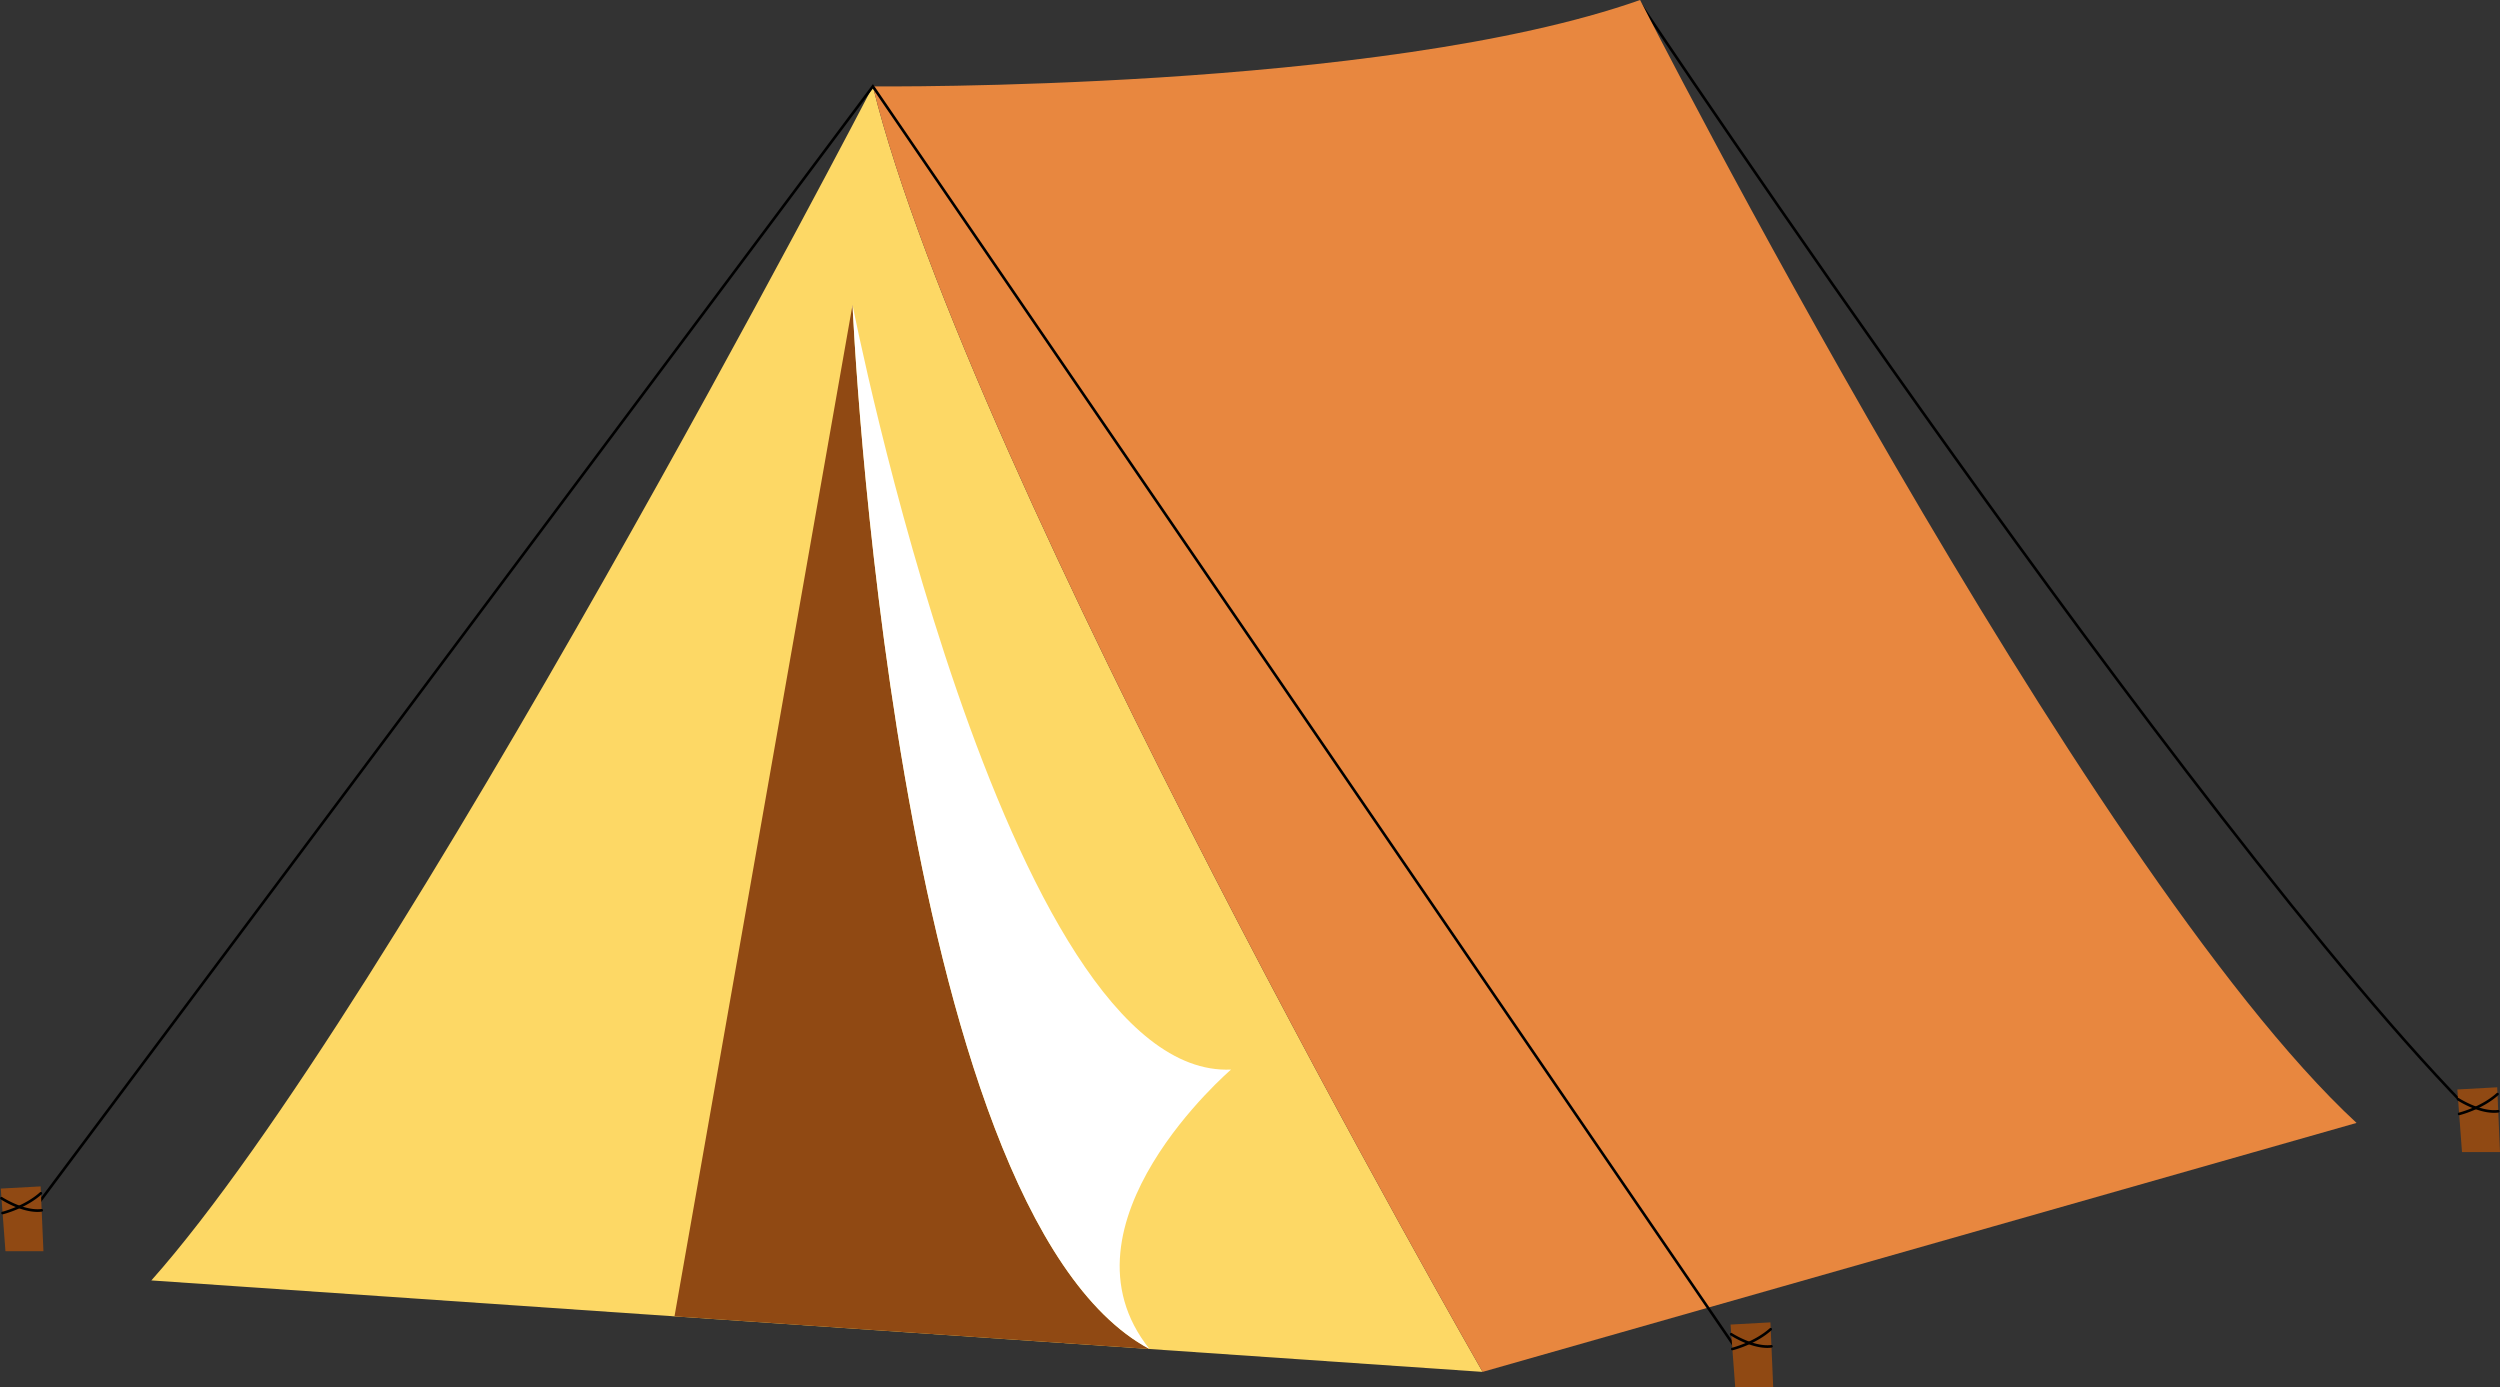
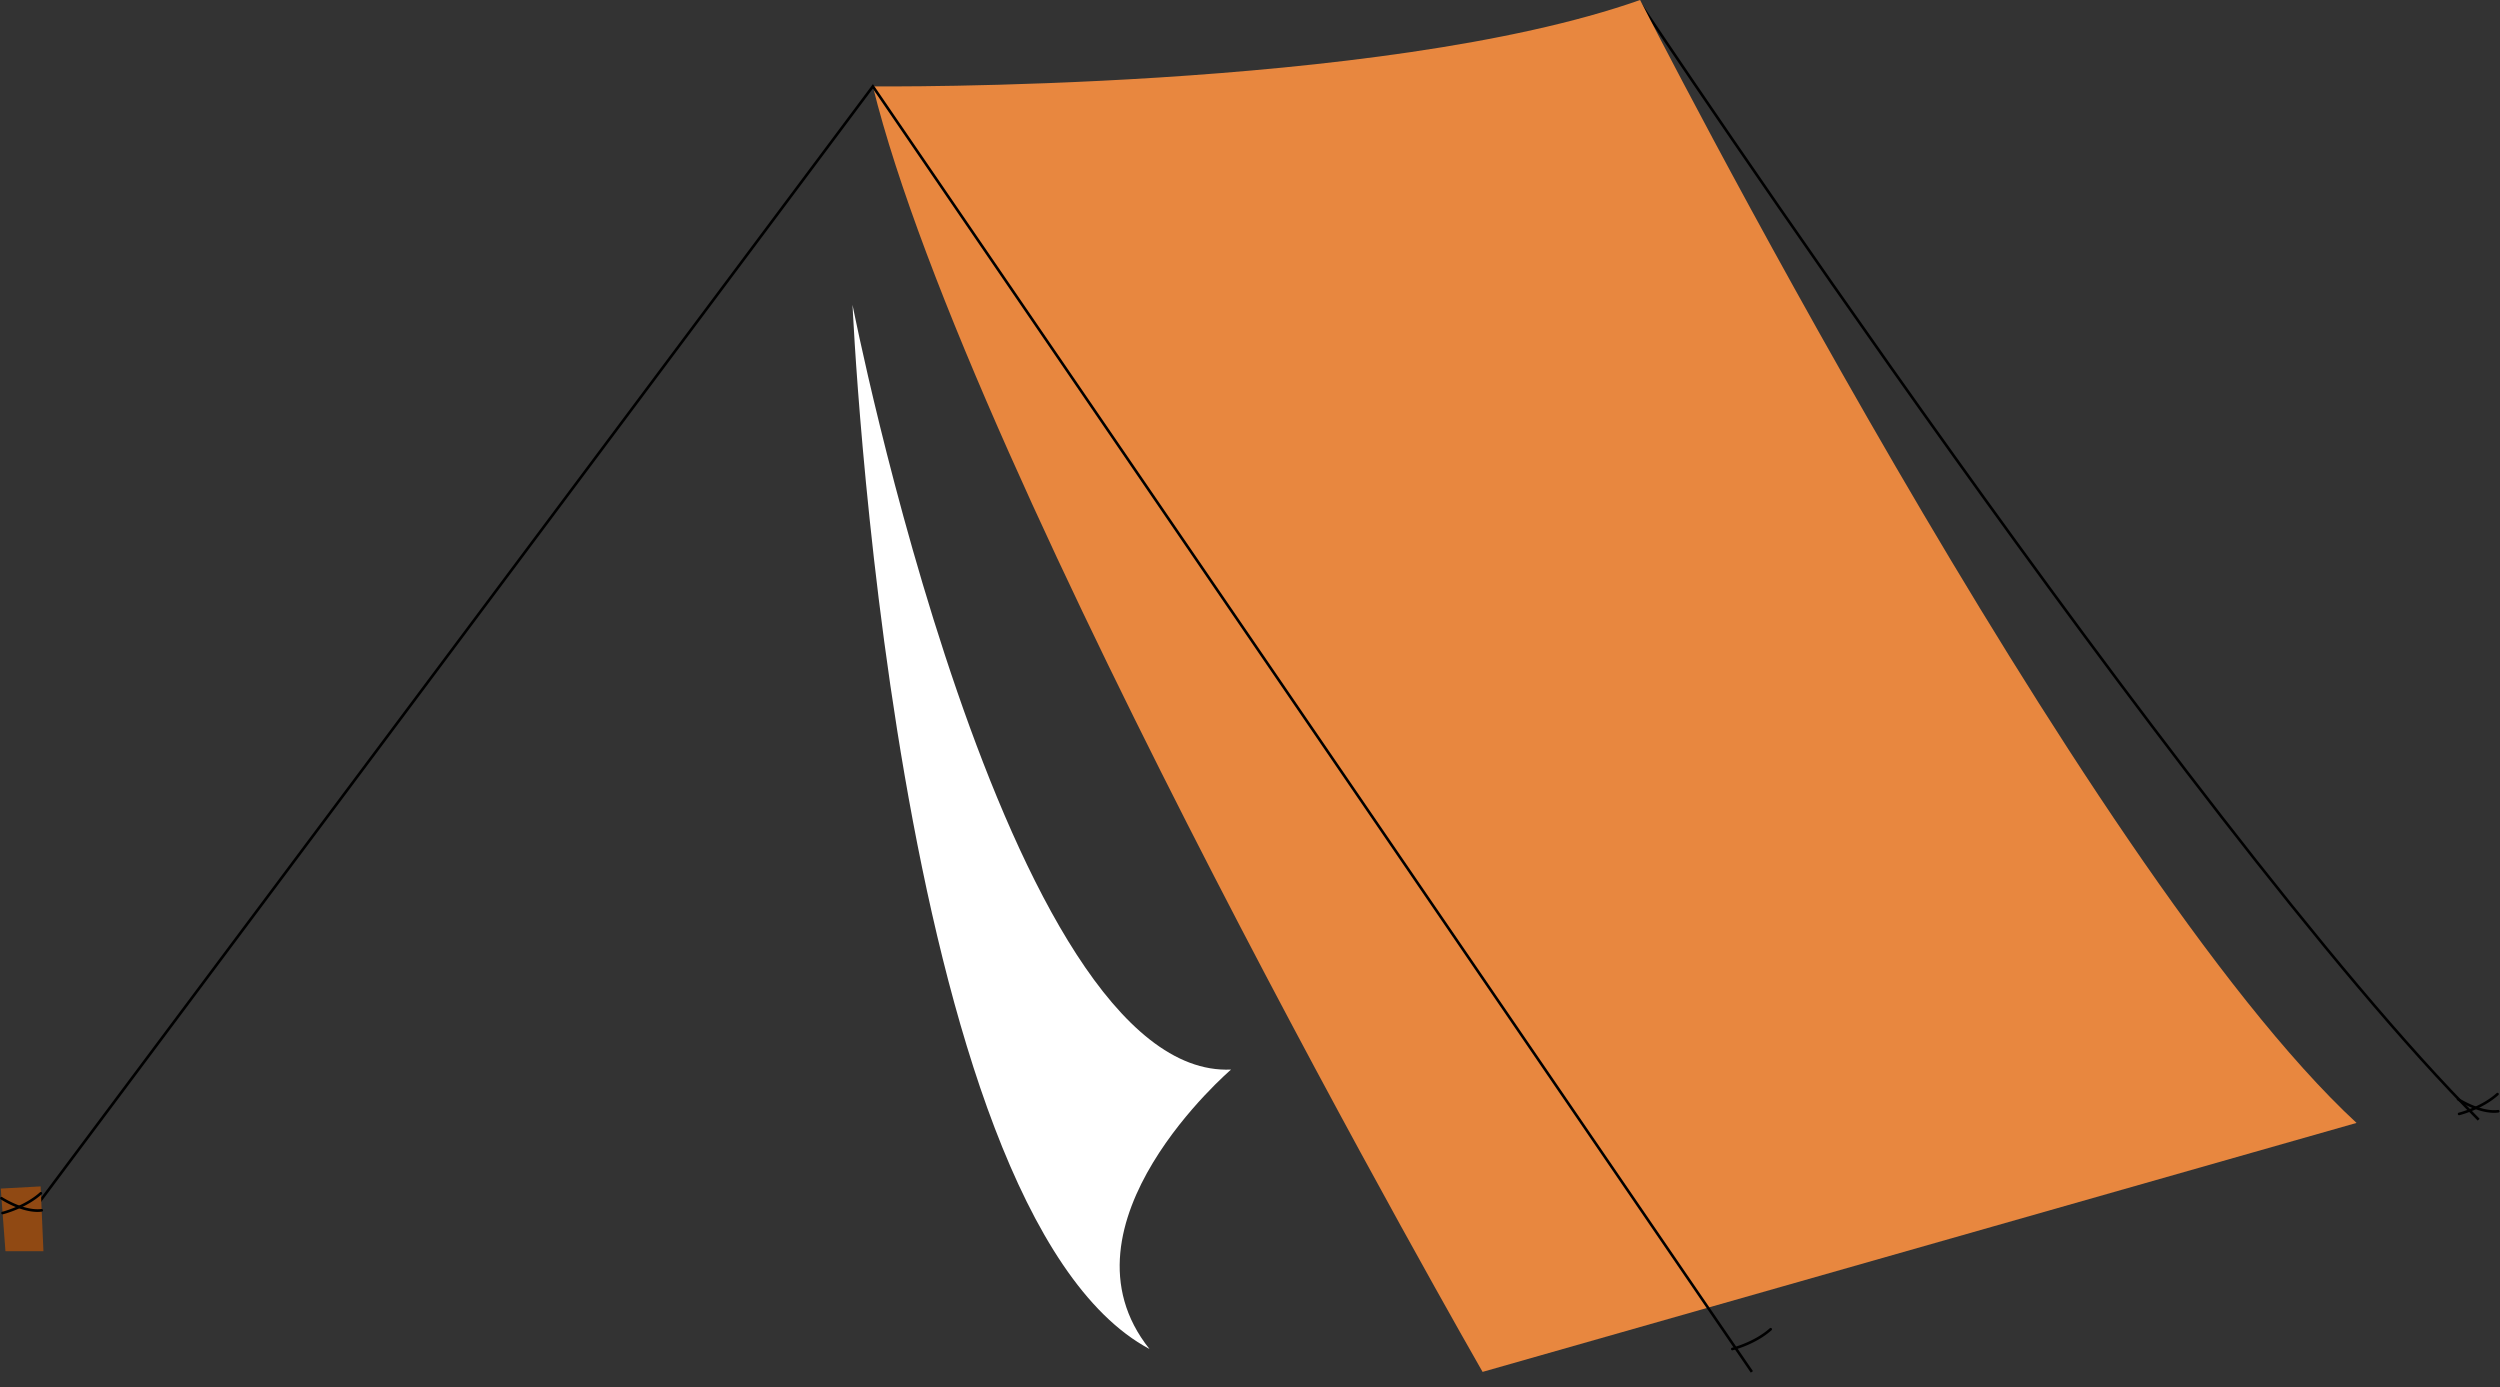
<svg xmlns="http://www.w3.org/2000/svg" height="1053.0" preserveAspectRatio="xMidYMid meet" version="1.0" viewBox="78.4 408.0 1897.8 1053.0" width="1897.8" zoomAndPan="magnify">
  <rect x="78.4" y="408.0" width="1897.8" height="1053.0" fill="#333333" stroke="none" />
  <g>
    <g id="change1_1">
      <path d="M1959.29,1258.68c-110.22-110.24-277.47-334.82-398.37-503.82-131-183.08-237.26-342.15-238.32-343.73l1.66-1.11c1.06,1.58,107.33,160.63,238.29,343.68,120.85,168.94,288,393.43,398.16,503.57Z" />
    </g>
    <g id="change2_1">
-       <path d="M741,473.57S378.43,1171.71,193.29,1380l1010.57,69.43S814.29,770.57,741,473.57Z" fill="#fdd865" />
-     </g>
+       </g>
    <g id="change3_1">
      <path d="M1323.43,408C1126.71,477.43,741,473.57,741,473.57c73.29,297,462.86,975.86,462.86,975.86l663.43-189C1659,1067.57,1323.43,408,1323.43,408Z" fill="#e8873f" />
    </g>
    <g id="change1_2">
      <path d="M1407.46 1449.99L740.96 475.29 96.37 1338.17 94.77 1336.97 741.04 471.85 741.83 473.01 1409.11 1448.86 1407.46 1449.99z" />
    </g>
    <g id="change4_1">
      <path d="M109.24 1308.62L78.98 1310.27 82.53 1357.79 111.37 1357.79 109.24 1308.62z" fill="#904913" />
    </g>
    <g id="change1_3">
      <path d="M106.92,1328c-13.2,0-27.3-9.13-27.94-9.55a1,1,0,0,1-.29-1.38,1,1,0,0,1,1.39-.29c.16.11,16.54,10.7,29.83,9a1,1,0,1,1,.24,2A26.55,26.55,0,0,1,106.92,1328Z" />
    </g>
    <g id="change1_4">
      <path d="M80.37,1329.83a1,1,0,0,1-1-.76,1,1,0,0,1,.73-1.21c.16,0,17-4.29,28.67-14.79a1,1,0,0,1,1.33,1.49c-12.07,10.83-28.82,15.07-29.52,15.24Z" />
    </g>
    <g id="change4_2">
-       <path d="M1422.35 1411.84L1392.09 1413.5 1395.64 1461.01 1424.48 1461.01 1422.35 1411.84z" fill="#904913" />
-     </g>
+       </g>
    <g id="change1_5">
-       <path d="M1420,1431.23c-13.2,0-27.3-9.12-27.94-9.54a1,1,0,1,1,1.1-1.67c.16.1,16.54,10.69,29.83,9a1,1,0,0,1,.24,2A26.55,26.55,0,0,1,1420,1431.23Z" />
-     </g>
+       </g>
    <g id="change1_6">
      <path d="M1393.48,1433.06a1,1,0,0,1-1-.76,1,1,0,0,1,.73-1.21c.17,0,17-4.3,28.67-14.79a1,1,0,0,1,1.41.07,1,1,0,0,1-.07,1.42c-12.08,10.83-28.83,15.06-29.53,15.24Z" />
    </g>
    <g id="change4_3">
-       <path d="M1974.07 1233.39L1943.81 1235.04 1947.35 1282.56 1976.19 1282.56 1974.07 1233.39z" fill="#904913" />
-     </g>
+       </g>
    <g id="change1_7">
      <path d="M1971.75,1252.78c-13.21,0-27.3-9.12-27.94-9.54a1,1,0,0,1-.29-1.39,1,1,0,0,1,1.38-.28c.17.1,16.54,10.69,29.83,9a1,1,0,1,1,.25,2A26.79,26.79,0,0,1,1971.75,1252.78Z" />
    </g>
    <g id="change1_8">
      <path d="M1945.19,1254.6a1,1,0,0,1-1-.76,1,1,0,0,1,.73-1.21c.17,0,17-4.29,28.67-14.78a1,1,0,1,1,1.34,1.48c-12.07,10.84-28.82,15.07-29.53,15.24Z" />
    </g>
    <g id="change4_4">
-       <path d="M590.42,1407.28,725.57,639.43S756,1327.9,951,1432.06Z" fill="#904913" />
-     </g>
+       </g>
    <g id="change5_1">
      <path d="M1012.93,1219.93c-171.64,7.71-287.36-580.5-287.36-580.5S756,1327.9,951,1432.06C875.55,1337.54,1012.93,1219.93,1012.93,1219.93Z" fill="#fff" />
    </g>
  </g>
</svg>